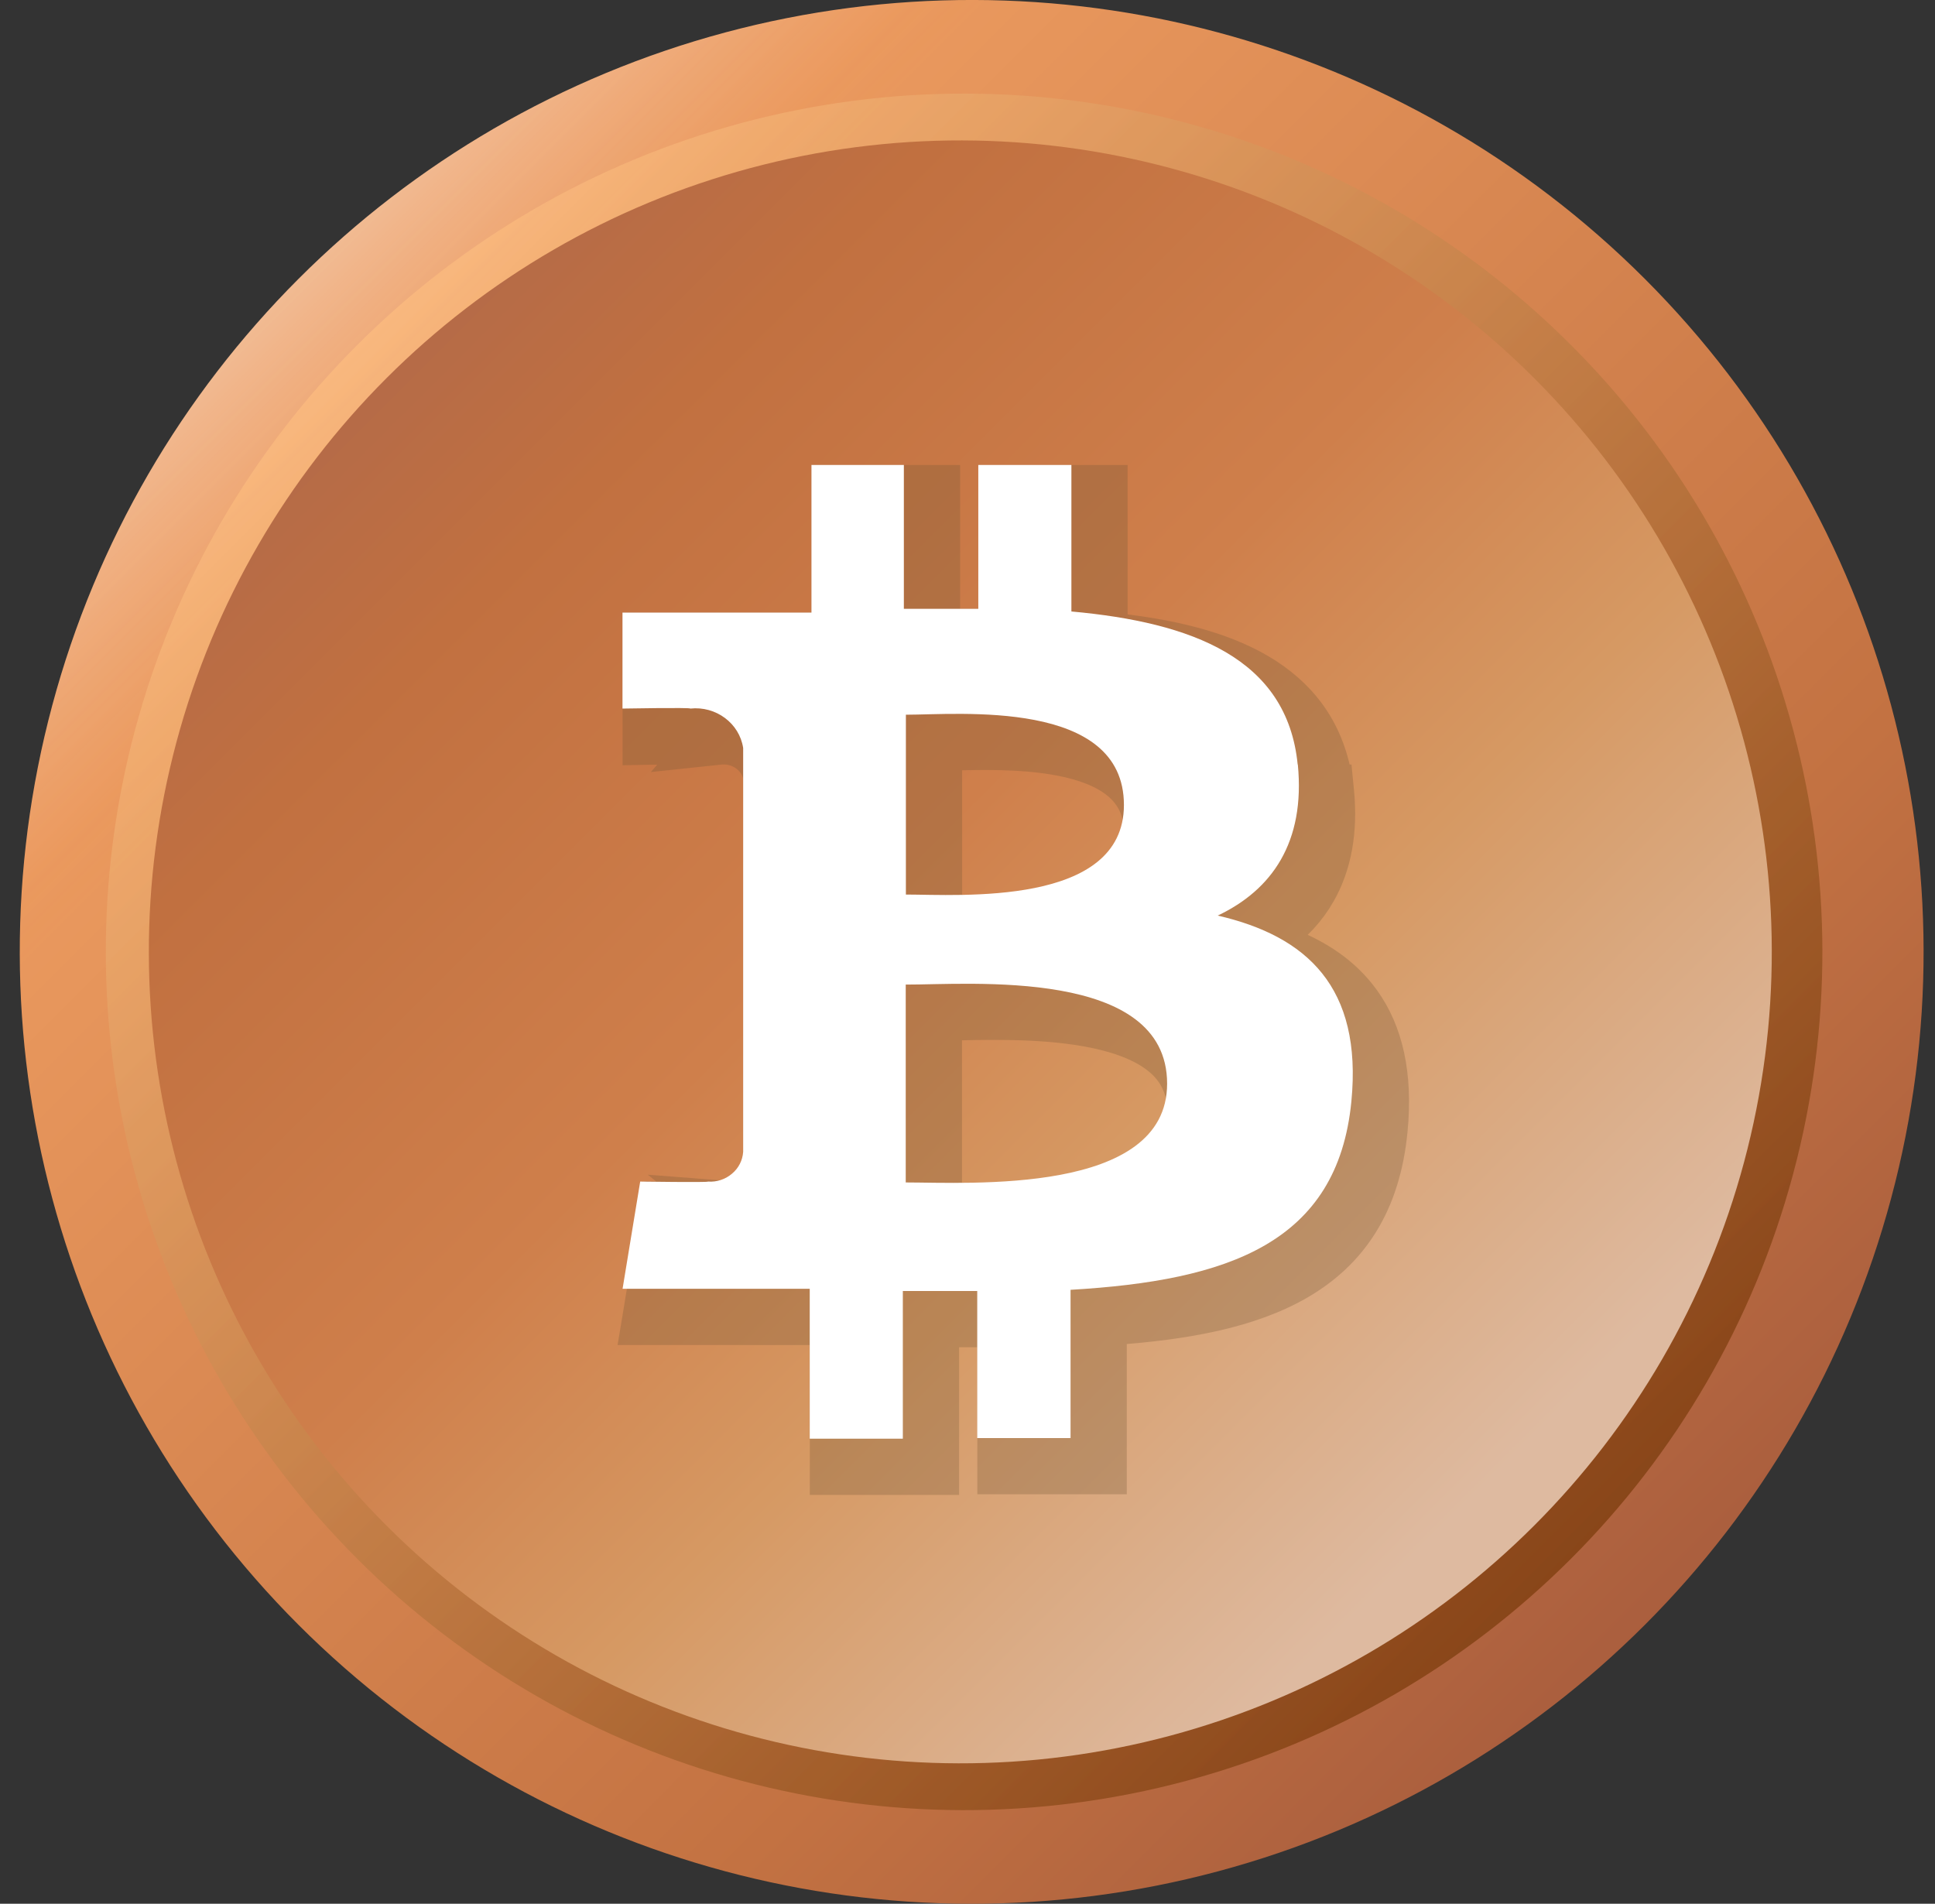
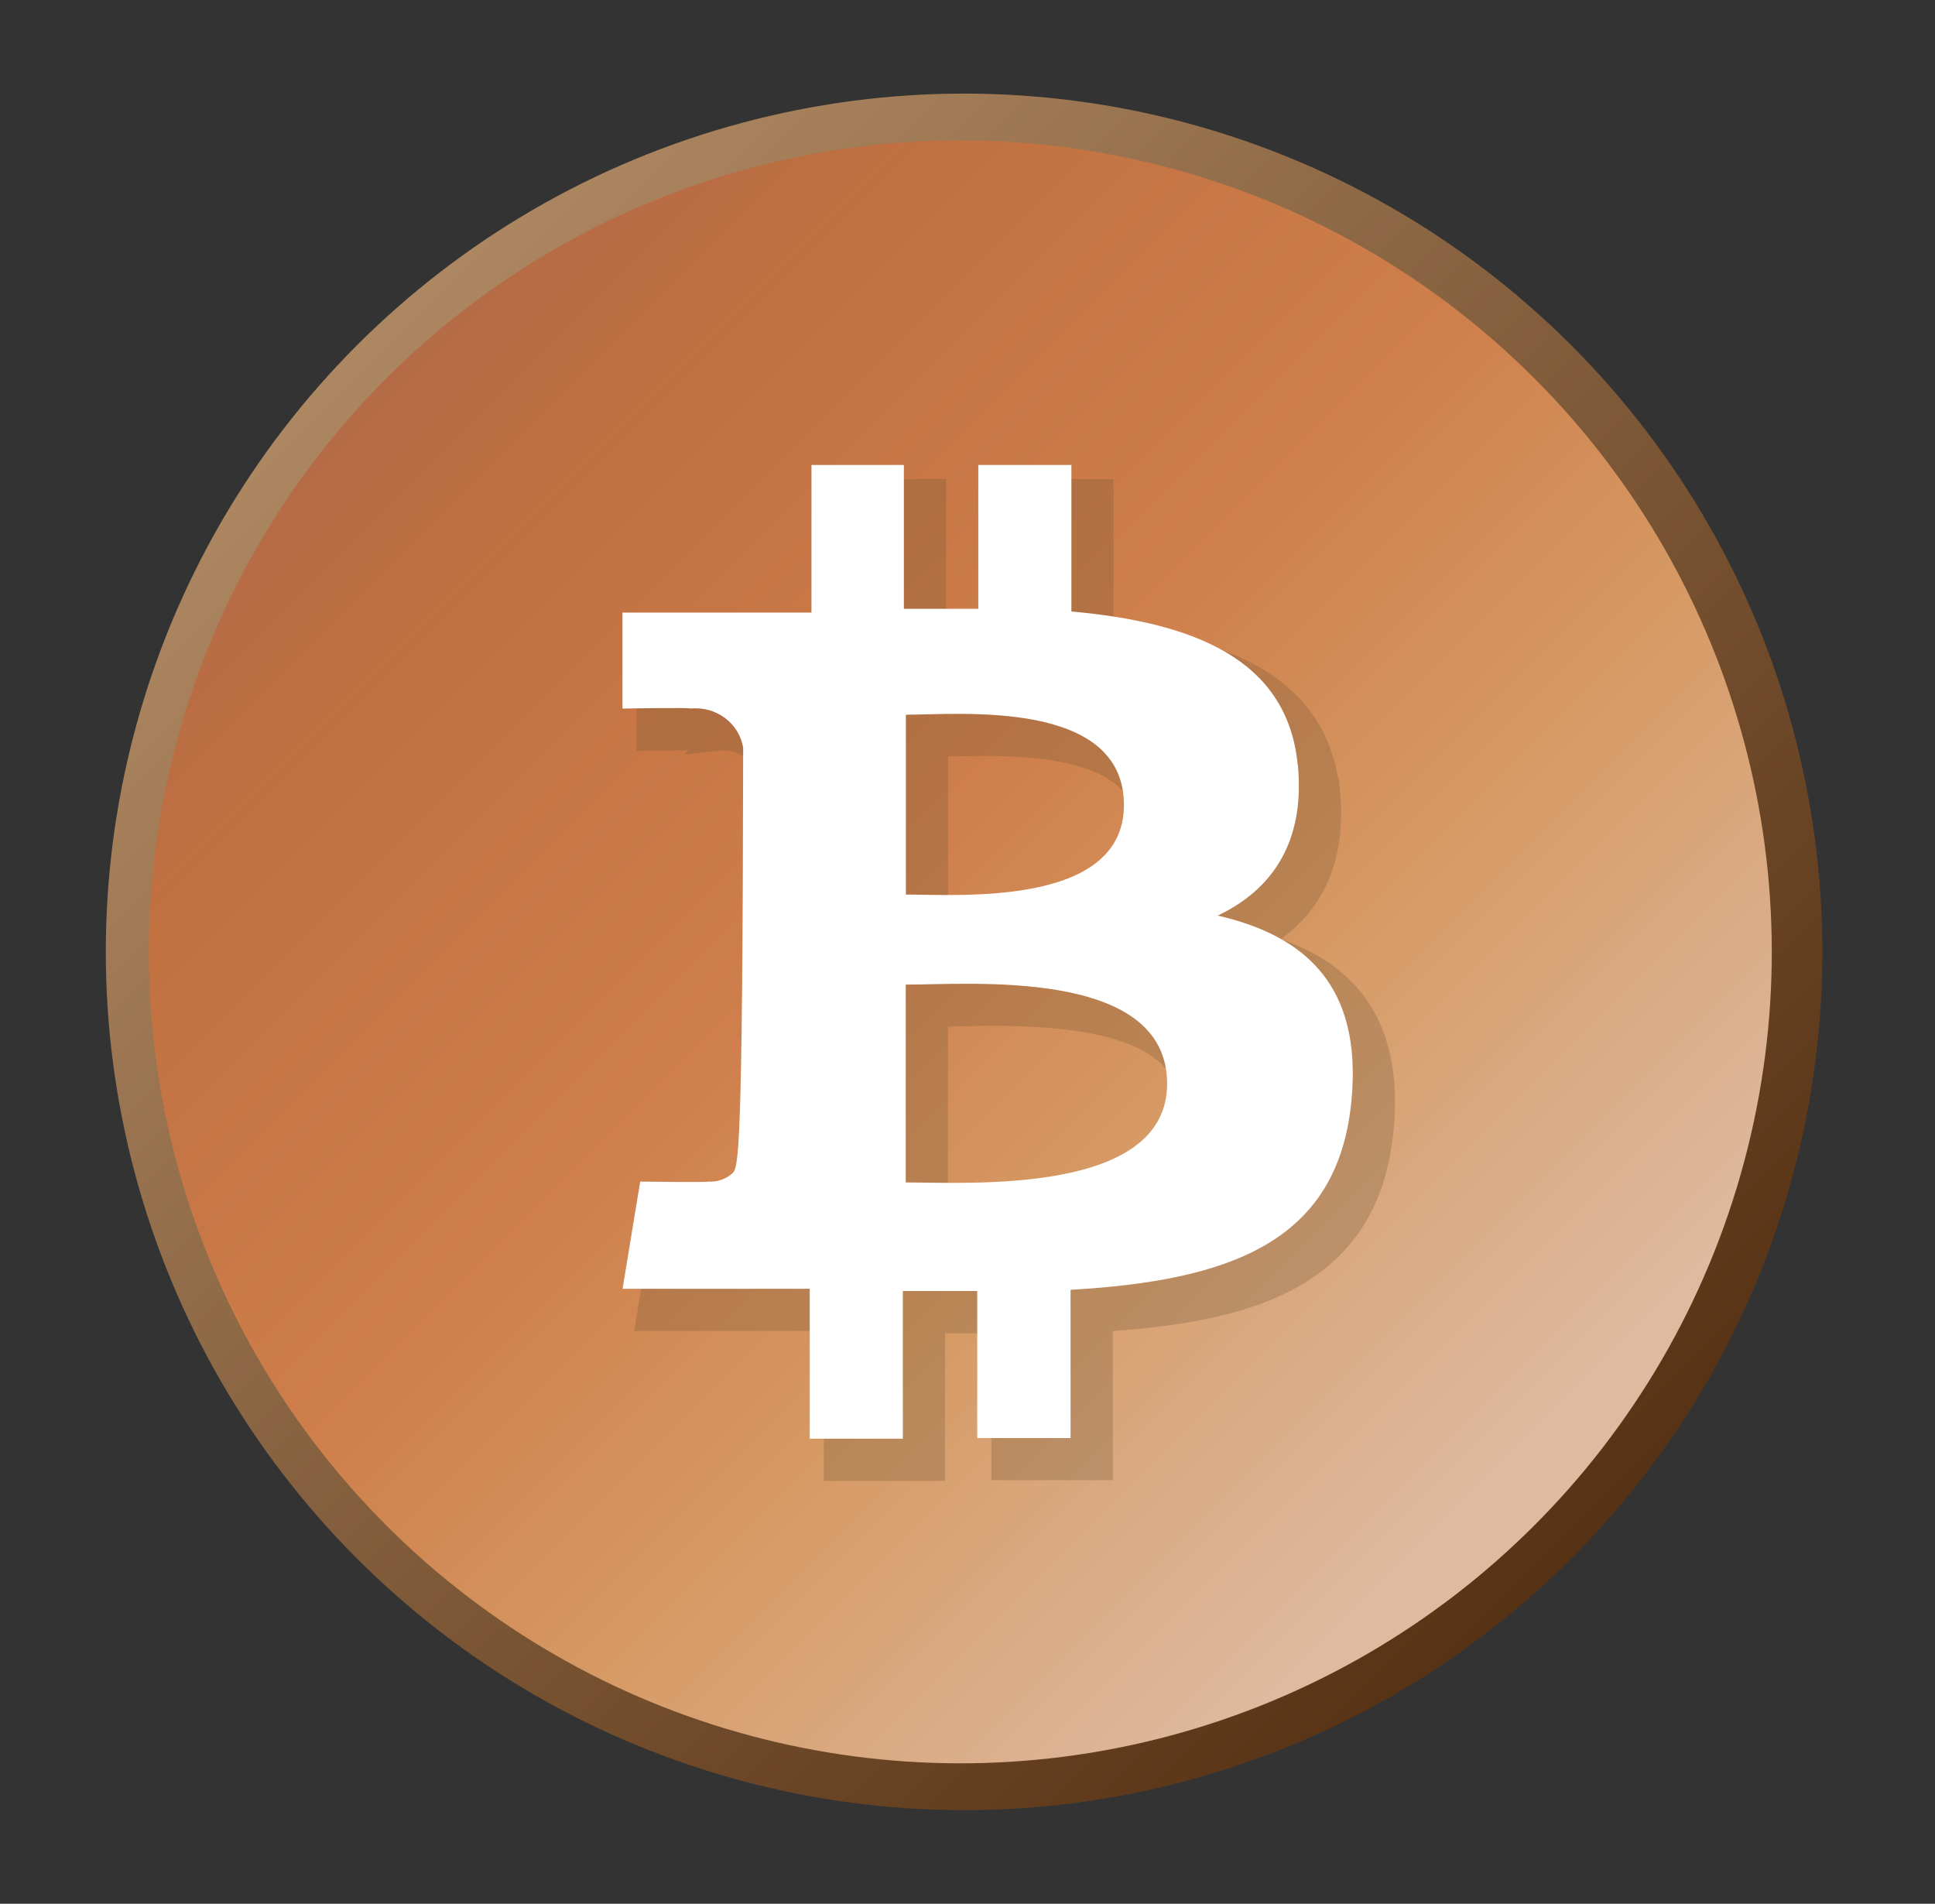
<svg xmlns="http://www.w3.org/2000/svg" width="62" height="61" viewBox="0 0 62 61" fill="none">
  <rect x="0" y="0" width="62" height="61" fill="#333333" stroke="none" />
-   <circle cx="31.134" cy="30.5" r="30.5" transform="rotate(-45 31.134 30.5)" fill="url(#paint0_linear_15228_29505)" />
-   <circle cx="31.134" cy="30.5" r="30.5" transform="rotate(-45 31.134 30.5)" fill="url(#paint1_linear_15228_29505)" fill-opacity="0.7" style="mix-blend-mode:plus-lighter" />
  <g style="mix-blend-mode:screen" opacity="0.6">
    <circle cx="30.891" cy="30.5" r="27.5" transform="rotate(-45 30.891 30.5)" fill="url(#paint2_linear_15228_29505)" />
  </g>
  <circle cx="30.77" cy="30.5" r="26" transform="rotate(-45 30.77 30.5)" fill="url(#paint3_linear_15228_29505)" />
  <g style="mix-blend-mode:multiply" opacity="0.3">
    <path d="M30.314 15.35V19.958H31.798V15.35H35.681V20.088C37.475 20.28 39.128 20.66 40.405 21.409C41.702 22.17 42.601 23.307 42.874 24.945H42.895L42.935 25.352C43.063 26.673 42.845 27.776 42.335 28.667C42.007 29.241 41.564 29.711 41.042 30.092C42.083 30.457 42.972 31.002 43.616 31.807C44.415 32.806 44.788 34.145 44.679 35.881L44.65 36.233C44.417 38.64 43.353 40.211 41.654 41.193C40.087 42.1 38.013 42.483 35.654 42.648V47.429H31.765V42.718H30.28V47.45H26.398V42.647H20.319L20.406 42.124L20.972 38.687L21.034 38.305L21.422 38.31H21.446C21.462 38.311 21.486 38.311 21.517 38.312C21.577 38.312 21.663 38.313 21.766 38.315C21.921 38.316 22.115 38.318 22.318 38.319L22.17 38.2L23.62 38.312C23.782 38.324 23.942 38.27 24.061 38.168L24.067 38.161L24.35 38.504L24.068 38.161C24.185 38.065 24.254 37.929 24.265 37.783V24.911C24.171 24.383 23.657 23.989 23.065 24.052L21.932 24.172L22.046 24.039C22.014 24.039 21.982 24.04 21.949 24.04C21.677 24.042 21.404 24.046 21.198 24.049C21.096 24.05 21.009 24.052 20.949 24.053C20.919 24.053 20.896 24.053 20.88 24.054H20.855L20.398 24.062V20.078H26.453V15.35H30.314ZM34.792 33.083C33.231 32.806 31.495 32.872 30.374 32.892V38.343C31.488 38.357 33.23 38.394 34.787 38.102C35.679 37.935 36.459 37.669 37.007 37.264C37.534 36.874 37.849 36.357 37.849 35.624C37.849 34.844 37.527 34.308 37.004 33.914C36.459 33.504 35.683 33.241 34.792 33.083ZM33.968 24.412C32.71 24.169 31.316 24.221 30.378 24.242V29.119C31.311 29.134 32.709 29.165 33.964 28.912C34.7 28.764 35.335 28.527 35.777 28.17C36.2 27.829 36.464 27.367 36.464 26.693C36.464 25.979 36.194 25.499 35.773 25.152C35.333 24.79 34.702 24.554 33.968 24.412Z" fill="#775836" />
-     <path d="M30.314 15.35V19.958H31.798V15.35H35.681V20.088C37.475 20.28 39.128 20.66 40.405 21.409C41.702 22.17 42.601 23.307 42.874 24.945H42.895L42.935 25.352C43.063 26.673 42.845 27.776 42.335 28.667C42.007 29.241 41.564 29.711 41.042 30.092C42.083 30.457 42.972 31.002 43.616 31.807C44.415 32.806 44.788 34.145 44.679 35.881L44.65 36.233C44.417 38.64 43.353 40.211 41.654 41.193C40.087 42.1 38.013 42.483 35.654 42.648V47.429H31.765V42.718H30.28V47.45H26.398V42.647H20.319L20.406 42.124L20.972 38.687L21.034 38.305L21.422 38.31H21.446C21.462 38.311 21.486 38.311 21.517 38.312C21.577 38.312 21.663 38.313 21.766 38.315C21.921 38.316 22.115 38.318 22.318 38.319L22.17 38.2L23.62 38.312C23.782 38.324 23.942 38.27 24.061 38.168L24.067 38.161L24.35 38.504L24.068 38.161C24.185 38.065 24.254 37.929 24.265 37.783V24.911C24.171 24.383 23.657 23.989 23.065 24.052L21.932 24.172L22.046 24.039C22.014 24.039 21.982 24.04 21.949 24.04C21.677 24.042 21.404 24.046 21.198 24.049C21.096 24.05 21.009 24.052 20.949 24.053C20.919 24.053 20.896 24.053 20.88 24.054H20.855L20.398 24.062V20.078H26.453V15.35H30.314ZM34.792 33.083C33.231 32.806 31.495 32.872 30.374 32.892V38.343C31.488 38.357 33.23 38.394 34.787 38.102C35.679 37.935 36.459 37.669 37.007 37.264C37.534 36.874 37.849 36.357 37.849 35.624C37.849 34.844 37.527 34.308 37.004 33.914C36.459 33.504 35.683 33.241 34.792 33.083ZM33.968 24.412C32.71 24.169 31.316 24.221 30.378 24.242V29.119C31.311 29.134 32.709 29.165 33.964 28.912C34.7 28.764 35.335 28.527 35.777 28.17C36.2 27.829 36.464 27.367 36.464 26.693C36.464 25.979 36.194 25.499 35.773 25.152C35.333 24.79 34.702 24.554 33.968 24.412Z" stroke="#775836" stroke-width="0.9" />
  </g>
-   <path d="M41.579 24.495C41.241 21.086 38.189 19.943 34.329 19.593V14.899H31.346V19.507H28.961V14.899H26V19.628H19.945V22.704C19.945 22.704 22.149 22.665 22.116 22.704C22.942 22.616 23.692 23.176 23.812 23.967V36.907C23.794 37.18 23.665 37.433 23.452 37.609C23.242 37.789 22.964 37.881 22.683 37.86C22.724 37.892 20.513 37.86 20.513 37.86L19.948 41.296H25.945V46.099H28.928V41.367H31.312V46.078H34.302V41.328C39.344 41.035 42.859 39.835 43.3 35.29C43.656 31.63 41.871 29.995 39.017 29.337C40.751 28.515 41.827 26.99 41.584 24.495H41.579ZM37.396 34.723C37.396 38.295 31.045 37.888 29.021 37.888V31.548C31.045 31.555 37.396 30.993 37.396 34.723ZM36.012 25.793C36.012 29.06 30.711 28.663 29.026 28.663V22.901C30.711 22.901 36.012 22.388 36.012 25.793Z" fill="white" />
+   <path d="M41.579 24.495C41.241 21.086 38.189 19.943 34.329 19.593V14.899H31.346V19.507H28.961V14.899H26V19.628H19.945V22.704C19.945 22.704 22.149 22.665 22.116 22.704C22.942 22.616 23.692 23.176 23.812 23.967C23.794 37.18 23.665 37.433 23.452 37.609C23.242 37.789 22.964 37.881 22.683 37.86C22.724 37.892 20.513 37.86 20.513 37.86L19.948 41.296H25.945V46.099H28.928V41.367H31.312V46.078H34.302V41.328C39.344 41.035 42.859 39.835 43.3 35.29C43.656 31.63 41.871 29.995 39.017 29.337C40.751 28.515 41.827 26.99 41.584 24.495H41.579ZM37.396 34.723C37.396 38.295 31.045 37.888 29.021 37.888V31.548C31.045 31.555 37.396 30.993 37.396 34.723ZM36.012 25.793C36.012 29.06 30.711 28.663 29.026 28.663V22.901C30.711 22.901 36.012 22.388 36.012 25.793Z" fill="white" />
  <defs>
    <linearGradient id="paint0_linear_15228_29505" x1="74.165" y1="130.039" x2="74.165" y2="-22.225" gradientUnits="userSpaceOnUse">
      <stop offset="0.415" stop-color="#A35533" />
      <stop offset="0.456" stop-color="#AB5F3E" />
      <stop offset="0.552" stop-color="#C37242" />
      <stop offset="0.803" stop-color="#EA995E" />
      <stop offset="1" stop-color="#FFF0E6" />
    </linearGradient>
    <linearGradient id="paint1_linear_15228_29505" x1="31.134" y1="0" x2="31.134" y2="9.255" gradientUnits="userSpaceOnUse">
      <stop stop-color="white" stop-opacity="0.2" />
      <stop offset="1" stop-color="#FF822F" stop-opacity="0" />
    </linearGradient>
    <linearGradient id="paint2_linear_15228_29505" x1="30.891" y1="3" x2="30.891" y2="58" gradientUnits="userSpaceOnUse">
      <stop stop-color="#FFC081" />
      <stop offset="1" stop-color="#6F3200" />
    </linearGradient>
    <linearGradient id="paint3_linear_15228_29505" x1="30.769" y1="-86.661" x2="30.769" y2="73.735" gradientUnits="userSpaceOnUse">
      <stop offset="0.532" stop-color="#AC674D" />
      <stop offset="0.612" stop-color="#C17040" />
      <stop offset="0.71" stop-color="#CF7F4B" />
      <stop offset="0.78" stop-color="#D69963" />
      <stop offset="0.88" stop-color="#DEBAA0" />
    </linearGradient>
  </defs>
</svg>